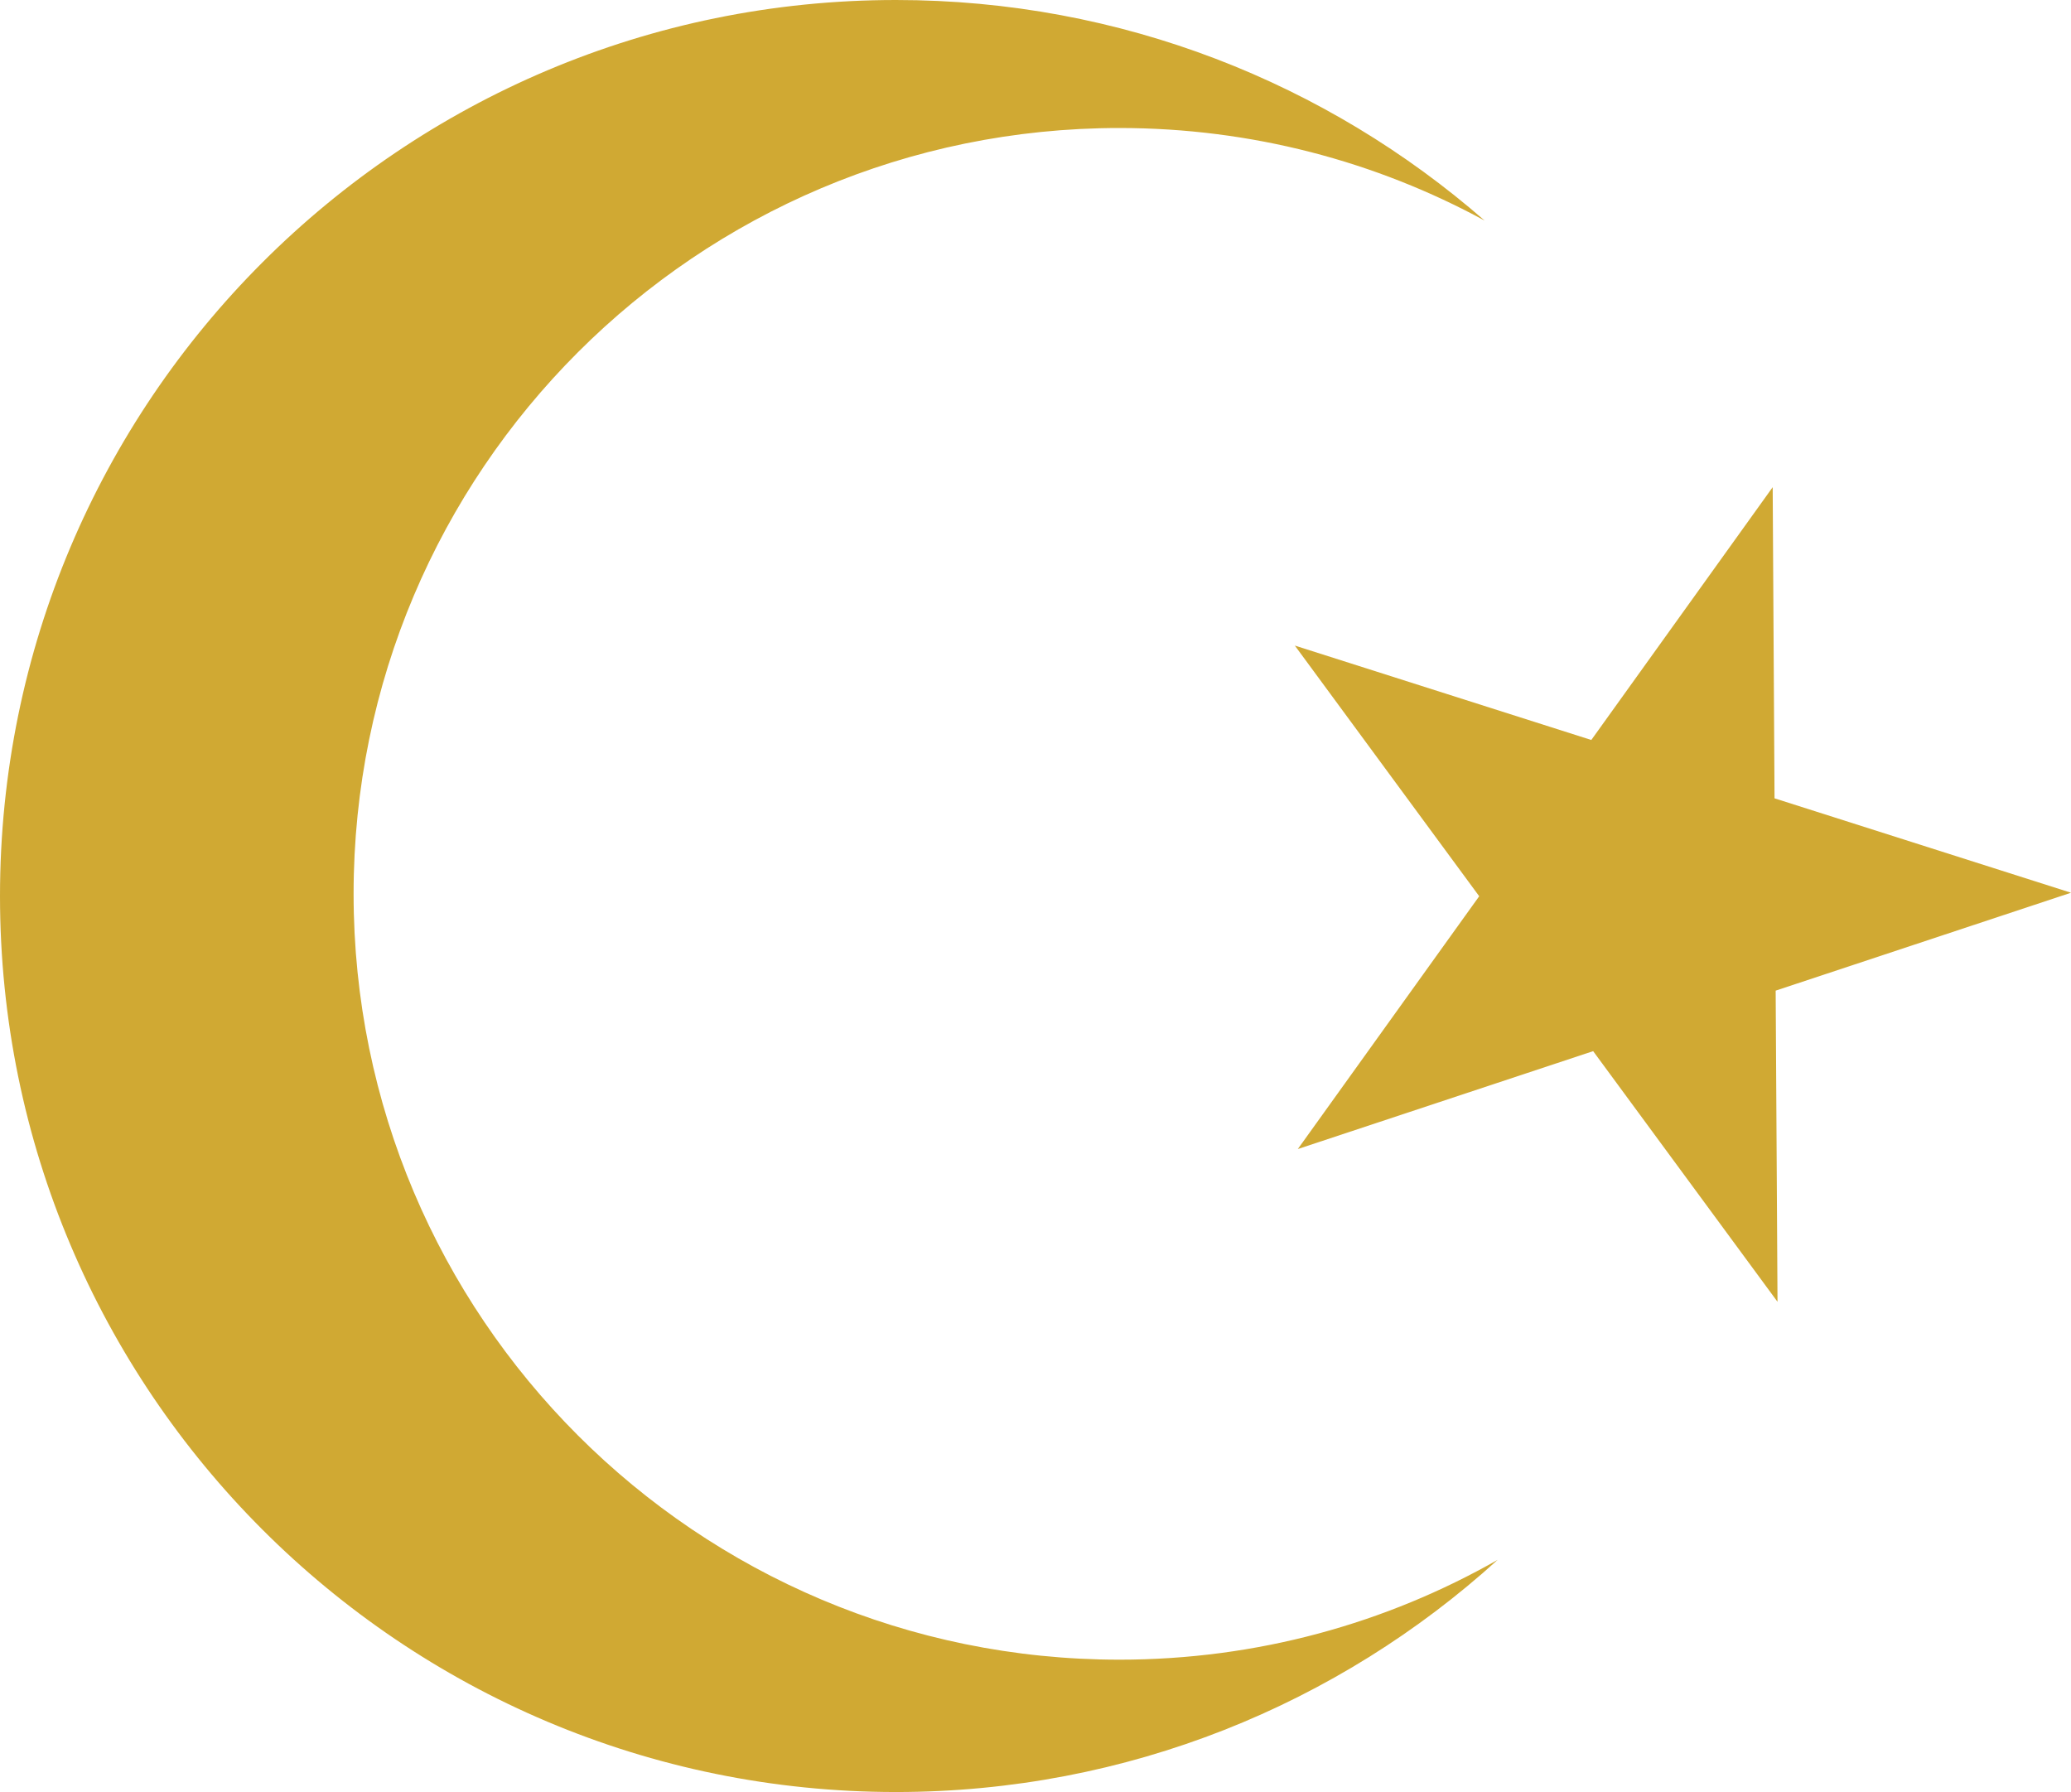
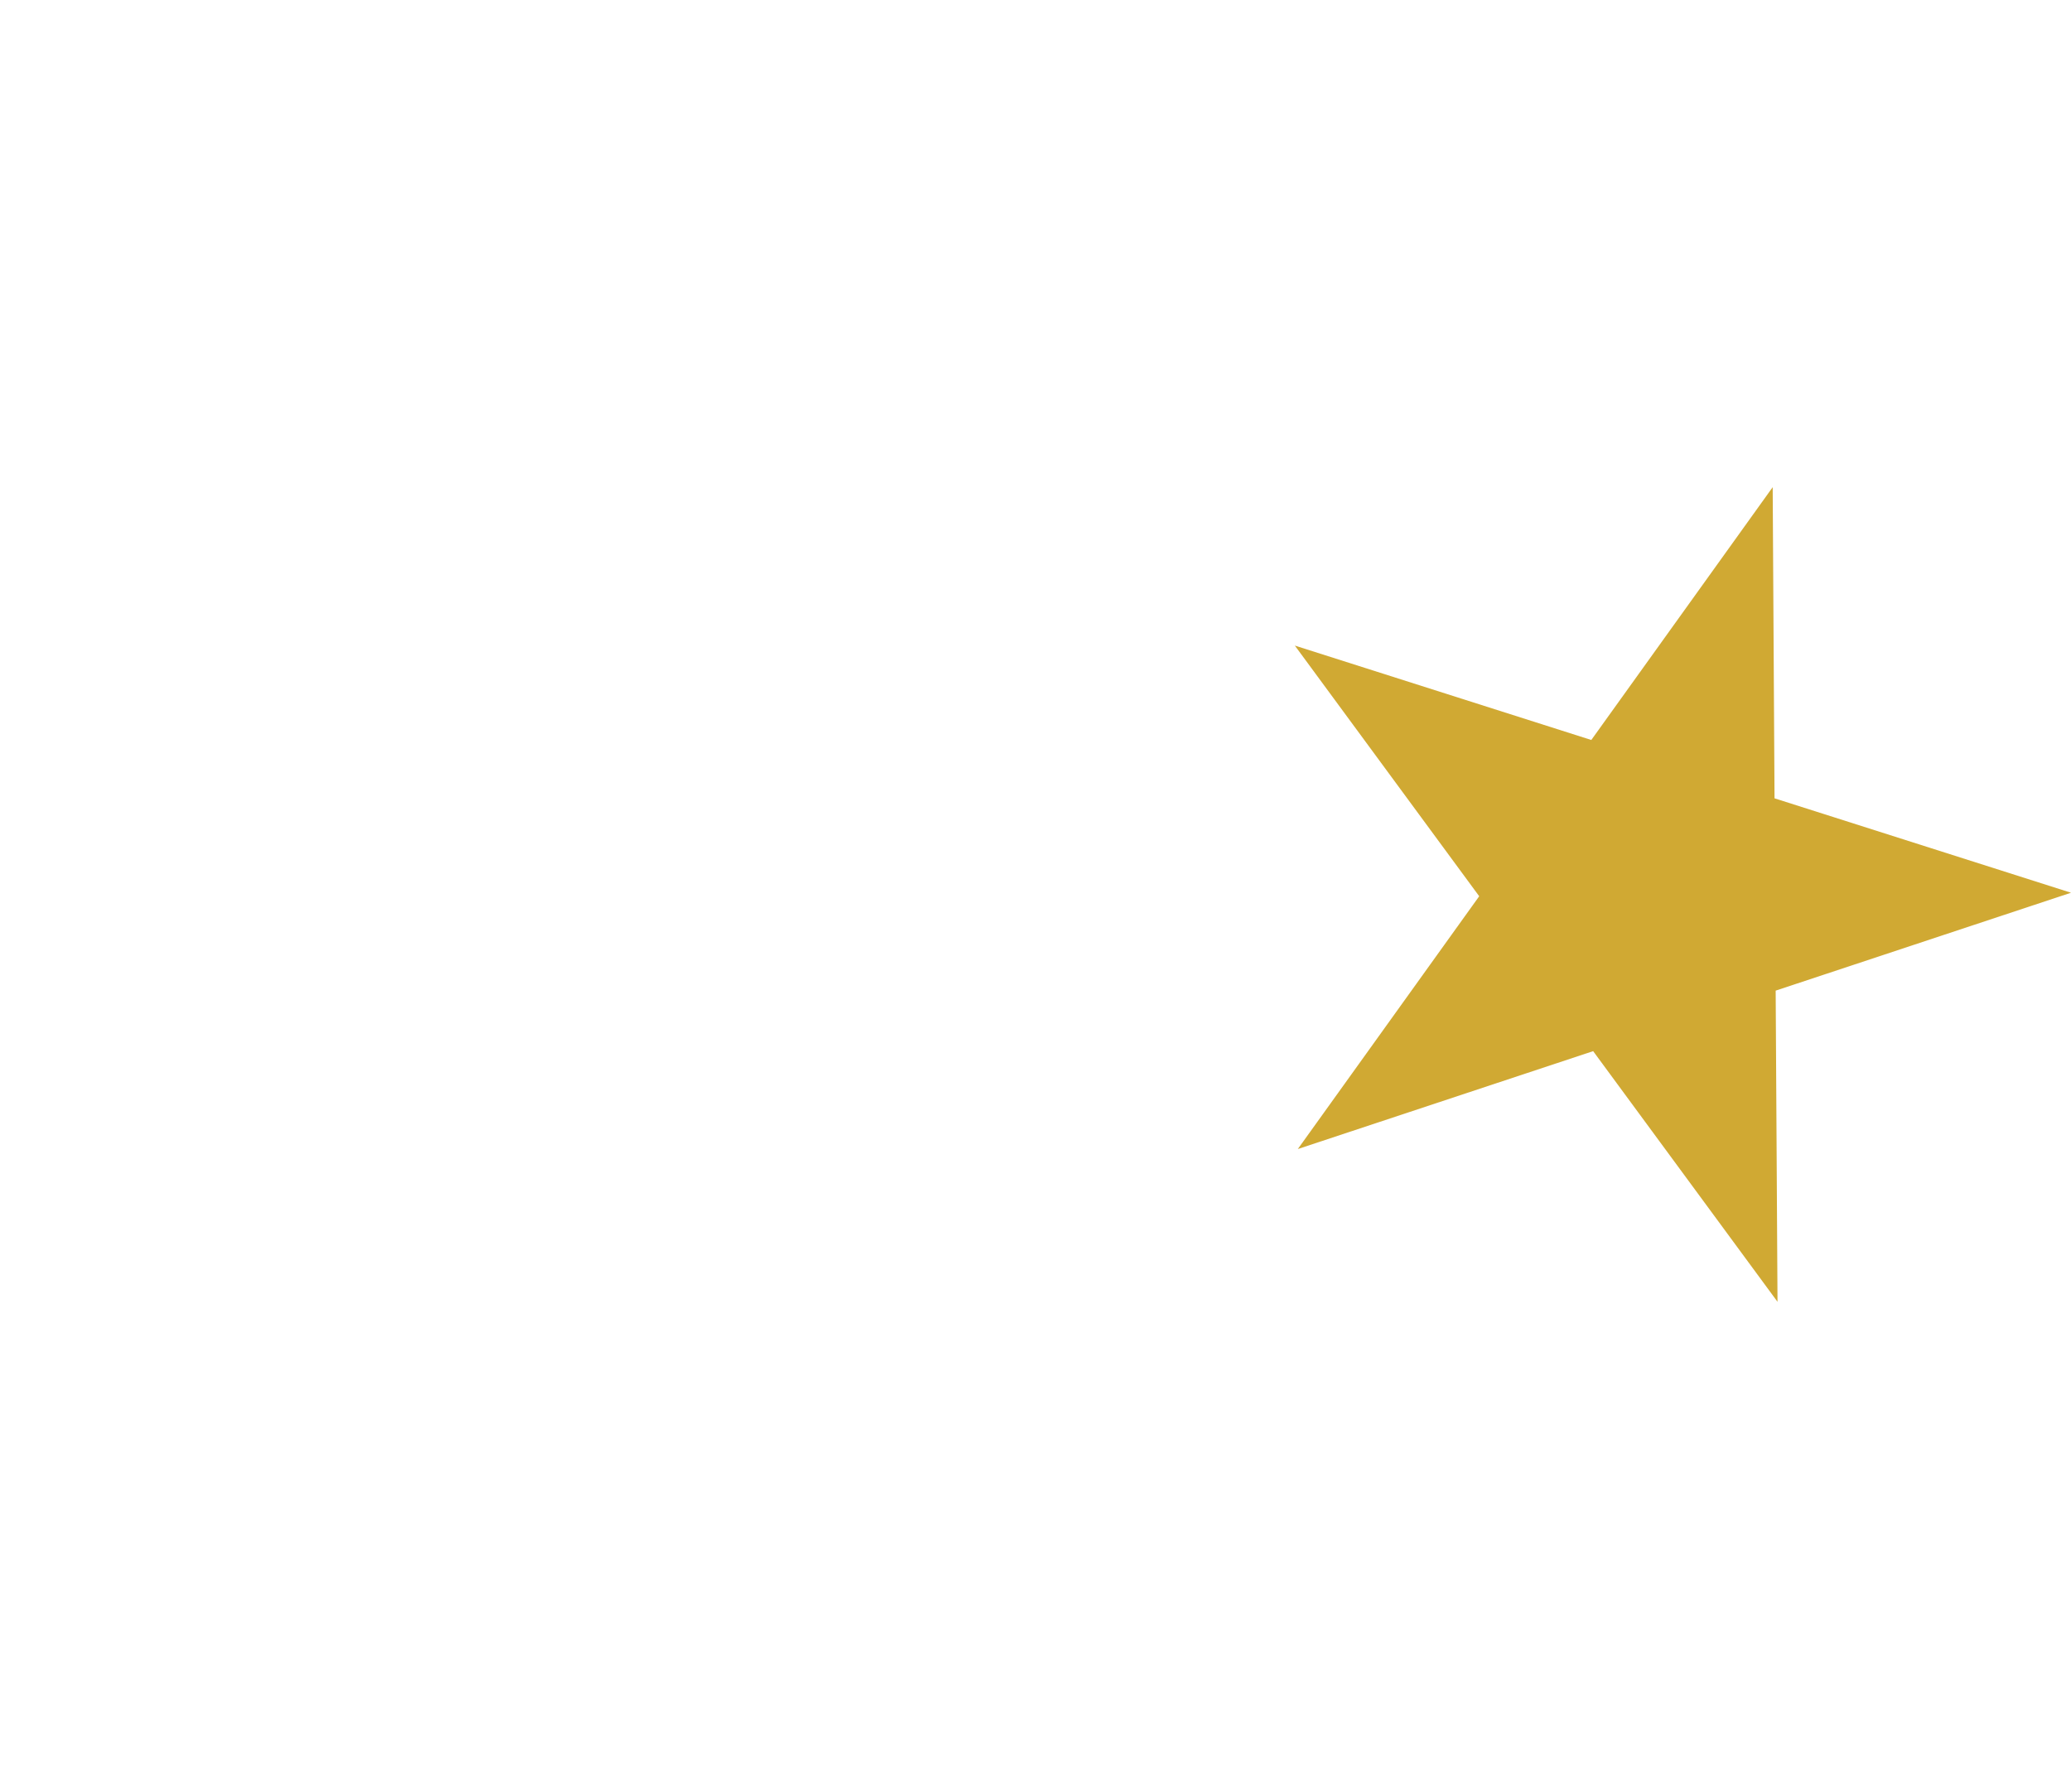
<svg xmlns="http://www.w3.org/2000/svg" fill="#d0a933" height="3196.1" preserveAspectRatio="xMidYMid meet" version="1" viewBox="0.0 0.0 3694.0 3196.1" width="3694" zoomAndPan="magnify">
  <g id="change1_1">
-     <path d="m1996.58,2960.04c-754.35,0-1365.88-611.52-1365.88-1365.88S1242.22,228.29,1996.58,228.29c235.89,0,457.81,59.8,651.44,165.06C2367.2,148.39,1999.95,0,1598.04,0,715.46,0,0,715.46,0,1598.04s715.46,1598.04,1598.04,1598.04c413.15,0,789.68-156.79,1073.34-414.12-199.05,113.33-429.36,178.09-674.8,178.09Z" />
-   </g>
+     </g>
  <g id="change1_2">
    <path d="M3161.91 868.87L3165.19 1423.82 3694 1592.19 3167.22 1766.8 3170.51 2321.75 2841.66 1874.72 2314.88 2049.33 2638.42 1598.44 2309.57 1151.4 2838.38 1319.77 3161.91 868.87z" />
  </g>
</svg>